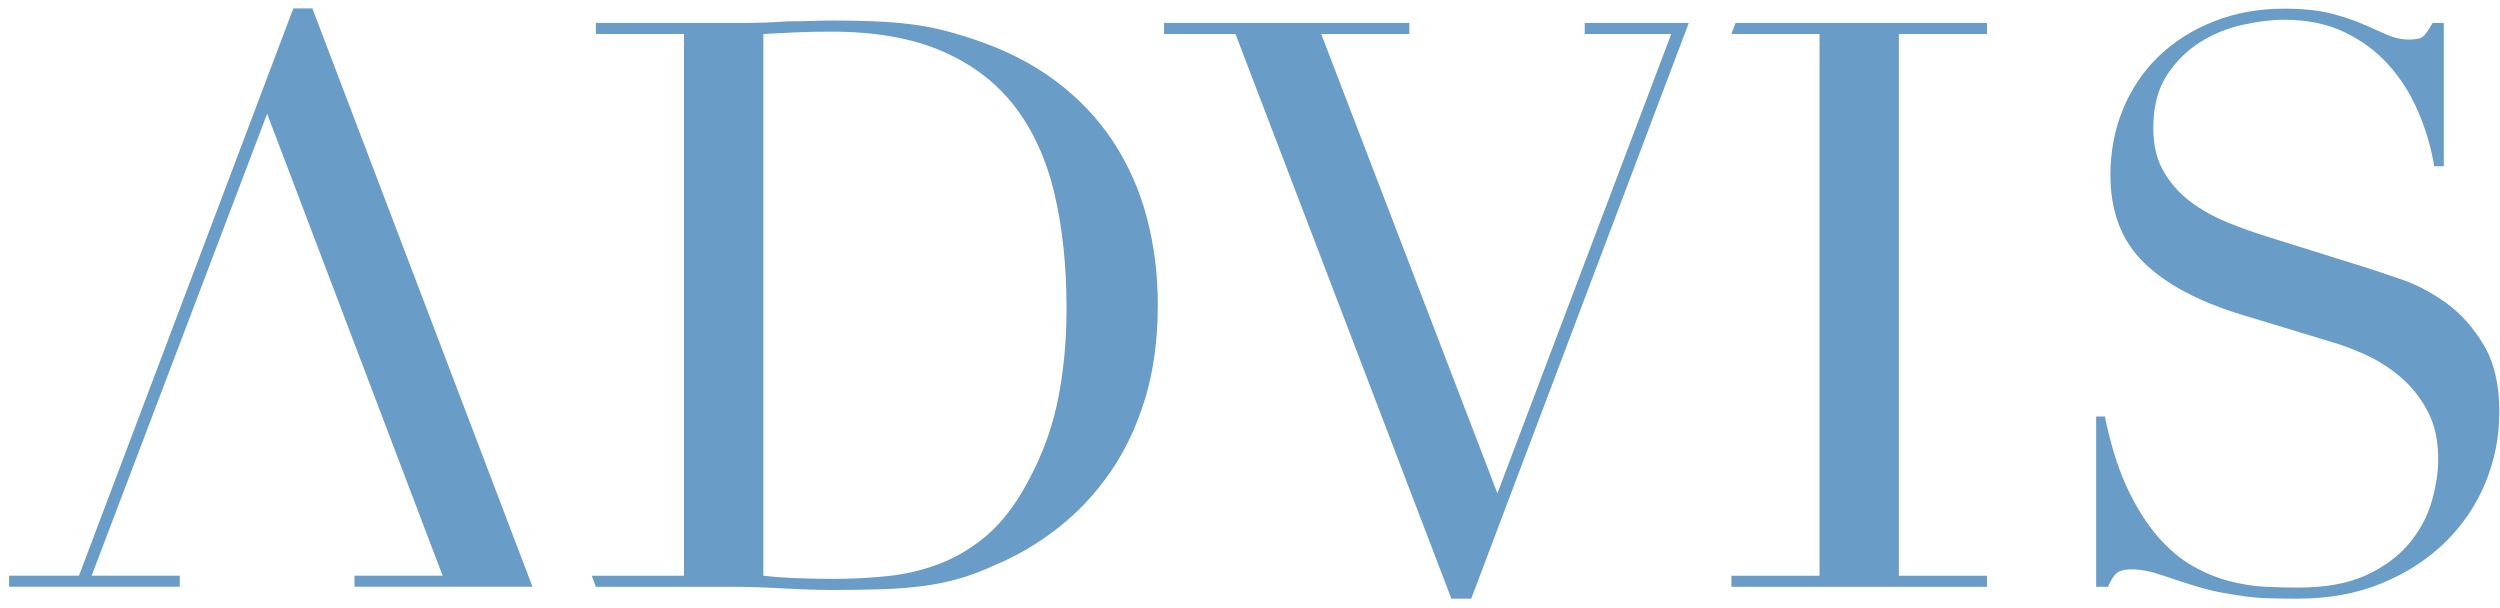
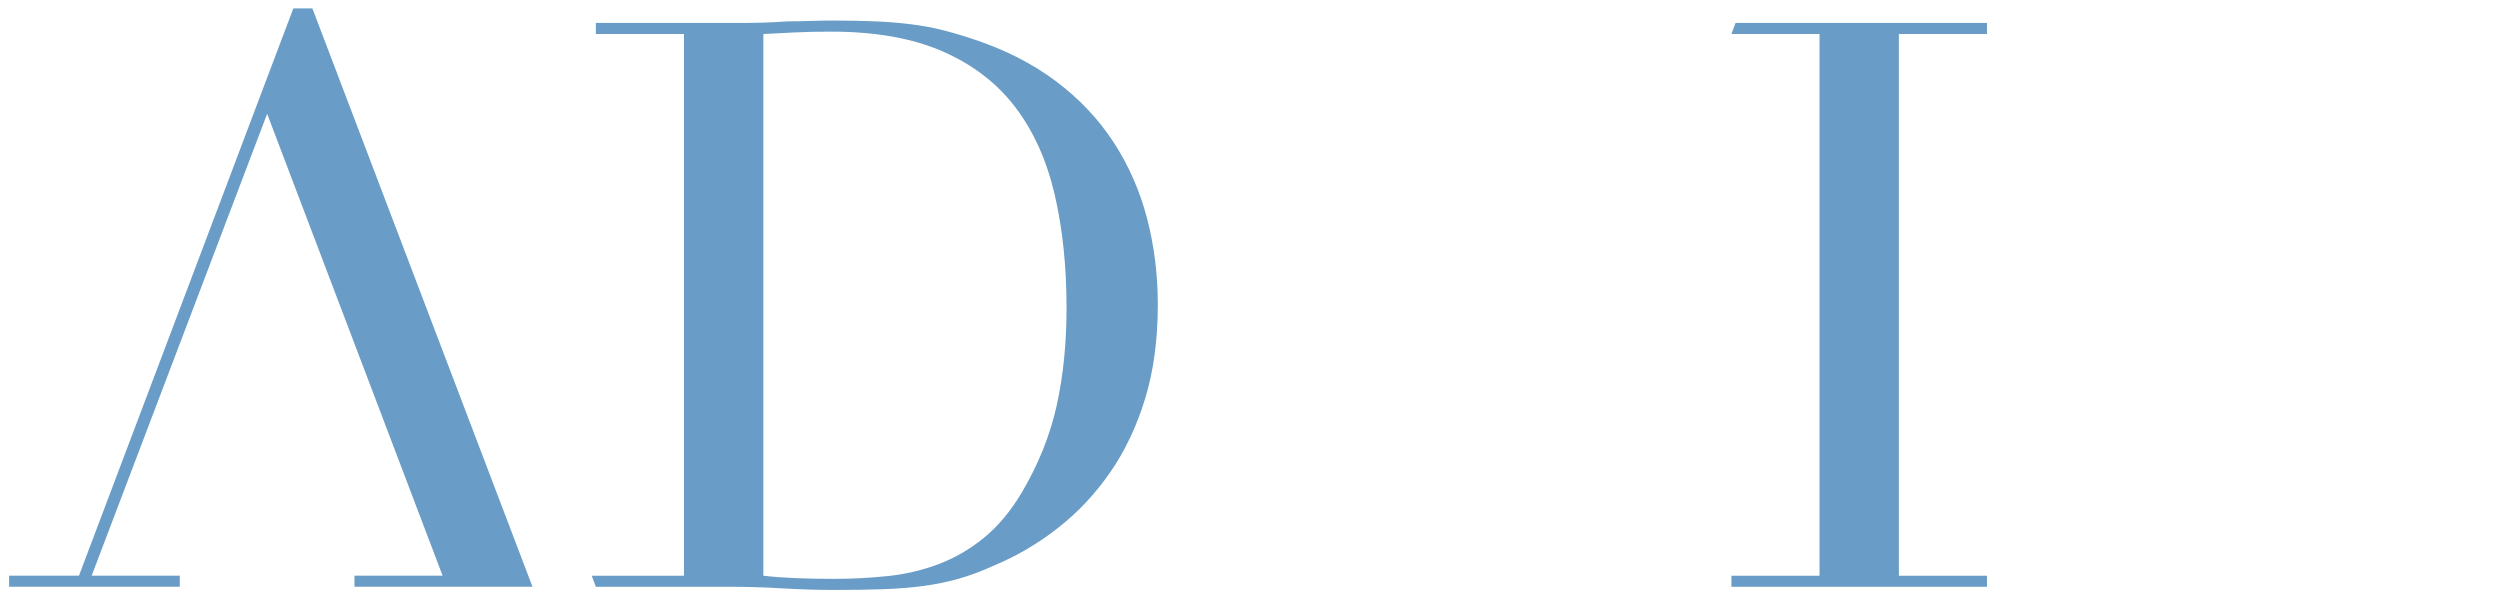
<svg xmlns="http://www.w3.org/2000/svg" xmlns:ns1="http://www.bohemiancoding.com/sketch/ns" width="181px" height="44px" viewBox="0 0 181 44" version="1.1">
  <title>Imported Layers</title>
  <desc>Created with Sketch.</desc>
  <defs />
  <g id="Icons" stroke="none" stroke-width="1" fill="none" fill-rule="evenodd" ns1:type="MSPage">
    <g id="Desktop-HD" ns1:type="MSArtboardGroup" transform="translate(-719, -20)" fill="#699CC6">
      <g id="Imported-Layers" ns1:type="MSLayerGroup" transform="translate(719, 20)">
        <path d="M21.237,0.61 L5.718,41.678 L0.658,41.678 L0.658,42.48 L13.017,42.48 L13.017,41.678 L6.636,41.678 L19.341,8.239 L32.045,41.678 L25.664,41.678 L25.664,42.48 L38.551,42.48 L22.617,0.61 L21.237,0.61 Z" id="Fill-1" ns1:type="MSShapeGroup" />
        <path d="M42.841,41.681 L49.519,41.681 L49.519,2.463 L43.14,2.463 L43.14,1.66 L53.829,1.66 C54.365,1.66 54.901,1.65 55.438,1.631 C55.974,1.612 56.51,1.583 57.047,1.545 C57.584,1.545 58.119,1.535 58.656,1.516 C59.192,1.497 59.727,1.488 60.266,1.488 C61.415,1.488 62.438,1.507 63.339,1.545 C64.239,1.583 65.082,1.65 65.867,1.746 C66.653,1.841 67.4,1.975 68.109,2.148 C68.818,2.318 69.574,2.54 70.379,2.806 C72.716,3.571 74.737,4.593 76.441,5.874 C78.146,7.154 79.544,8.637 80.636,10.317 C81.728,12 82.533,13.835 83.049,15.822 C83.567,17.81 83.825,19.892 83.825,22.072 C83.825,24.593 83.519,26.859 82.906,28.866 C82.294,30.873 81.449,32.65 80.377,34.197 C79.305,35.746 78.05,37.085 76.613,38.21 C75.178,39.339 73.635,40.247 71.987,40.935 C71.068,41.356 70.197,41.681 69.373,41.91 C68.549,42.14 67.706,42.31 66.845,42.425 C65.983,42.541 65.035,42.617 64.001,42.656 C62.965,42.693 61.777,42.713 60.437,42.713 C59.863,42.713 59.25,42.704 58.599,42.685 C57.947,42.664 57.295,42.636 56.645,42.597 C55.992,42.559 55.352,42.53 54.72,42.512 C54.088,42.493 53.485,42.483 52.91,42.483 L43.14,42.483 L42.841,41.681 Z M55.267,41.681 C55.917,41.759 56.674,41.815 57.535,41.853 C58.398,41.891 59.345,41.91 60.38,41.91 C61.682,41.91 62.975,41.843 64.258,41.709 C65.542,41.575 66.768,41.289 67.937,40.849 C69.104,40.41 70.197,39.78 71.212,38.957 C72.226,38.136 73.138,37.056 73.942,35.718 C75.167,33.654 76.019,31.542 76.499,29.382 C76.978,27.223 77.218,24.863 77.218,22.3 C77.218,19.281 76.93,16.538 76.355,14.073 C75.78,11.608 74.833,9.505 73.511,7.766 C72.189,6.027 70.437,4.68 68.253,3.724 C66.069,2.768 63.369,2.29 60.15,2.29 C59.192,2.29 58.321,2.31 57.535,2.348 C56.75,2.386 55.992,2.424 55.267,2.463 L55.267,41.681 Z" id="Fill-2" ns1:type="MSShapeGroup" />
-         <path d="M114.734,1.66 L114.734,2.462 L120.998,2.462 L108.413,35.718 L95.656,2.462 L102.035,2.462 L102.035,1.66 L84.278,1.66 L84.278,2.462 L89.45,2.462 L105.08,43.344 L106.517,43.344 L122.269,1.66 L114.734,1.66 Z" id="Fill-4" ns1:type="MSShapeGroup" />
        <path d="M125.354,41.681 L131.733,41.681 L131.733,2.463 L125.354,2.463 L125.654,1.66 L143.858,1.66 L143.858,2.463 L137.479,2.463 L137.479,41.681 L143.858,41.681 L143.858,42.483 L125.354,42.483 L125.354,41.681 Z" id="Fill-5" ns1:type="MSShapeGroup" />
-         <path d="M151.762,30.156 L152.393,30.156 C152.815,32.219 153.362,33.96 154.031,35.373 C154.702,36.788 155.439,37.953 156.244,38.872 C157.048,39.788 157.891,40.496 158.772,40.993 C159.654,41.491 160.544,41.852 161.444,42.082 C162.343,42.311 163.205,42.446 164.03,42.483 C164.853,42.521 165.629,42.541 166.357,42.541 C168.387,42.541 170.055,42.235 171.358,41.623 C172.659,41.012 173.694,40.238 174.461,39.302 C175.226,38.365 175.762,37.352 176.069,36.262 C176.375,35.173 176.528,34.169 176.528,33.251 C176.528,31.914 176.279,30.767 175.782,29.811 C175.284,28.857 174.652,28.044 173.886,27.375 C173.12,26.707 172.286,26.162 171.386,25.741 C170.485,25.32 169.633,24.996 168.829,24.767 L162.22,22.76 C159.117,21.805 156.77,20.543 155.181,18.975 C153.591,17.408 152.796,15.306 152.796,12.668 C152.796,10.949 153.103,9.353 153.715,7.881 C154.327,6.409 155.189,5.138 156.301,4.067 C157.413,2.998 158.743,2.157 160.295,1.545 C161.847,0.934 163.542,0.627 165.381,0.627 C166.721,0.627 167.842,0.742 168.743,0.972 C169.642,1.202 170.418,1.459 171.069,1.745 C171.721,2.032 172.305,2.29 172.822,2.52 C173.34,2.749 173.865,2.864 174.403,2.864 C174.901,2.864 175.236,2.797 175.409,2.663 C175.58,2.53 175.82,2.195 176.126,1.659 L176.931,1.659 L176.931,12.037 L176.241,12.037 C176.012,10.661 175.618,9.334 175.063,8.053 C174.508,6.772 173.79,5.644 172.908,4.669 C172.027,3.695 170.963,2.912 169.72,2.319 C168.474,1.727 167.027,1.43 165.381,1.43 C164.461,1.43 163.445,1.554 162.335,1.803 C161.224,2.051 160.189,2.482 159.231,3.092 C158.274,3.704 157.479,4.508 156.847,5.502 C156.215,6.496 155.899,7.757 155.899,9.286 C155.899,10.509 156.148,11.55 156.646,12.41 C157.144,13.271 157.786,13.996 158.571,14.589 C159.355,15.181 160.238,15.678 161.216,16.08 C162.191,16.481 163.177,16.834 164.174,17.14 L171.127,19.318 C171.854,19.548 172.773,19.854 173.886,20.237 C174.996,20.619 176.078,21.193 177.132,21.956 C178.185,22.722 179.085,23.735 179.833,24.996 C180.581,26.257 180.954,27.862 180.954,29.811 C180.954,31.608 180.618,33.319 179.948,34.943 C179.277,36.568 178.31,38.001 177.046,39.244 C175.782,40.486 174.25,41.479 172.449,42.225 C170.647,42.97 168.618,43.343 166.357,43.343 C165.553,43.343 164.844,43.334 164.231,43.314 C163.618,43.295 163.043,43.247 162.507,43.171 C161.971,43.094 161.434,43.008 160.898,42.914 C160.361,42.817 159.768,42.674 159.117,42.483 C158.35,42.254 157.527,41.986 156.646,41.681 C155.765,41.376 154.998,41.221 154.347,41.221 C153.773,41.221 153.38,41.336 153.169,41.565 C152.959,41.795 152.776,42.102 152.624,42.483 L151.762,42.483 L151.762,30.156 Z" id="Fill-6" ns1:type="MSShapeGroup" />
      </g>
    </g>
  </g>
</svg>